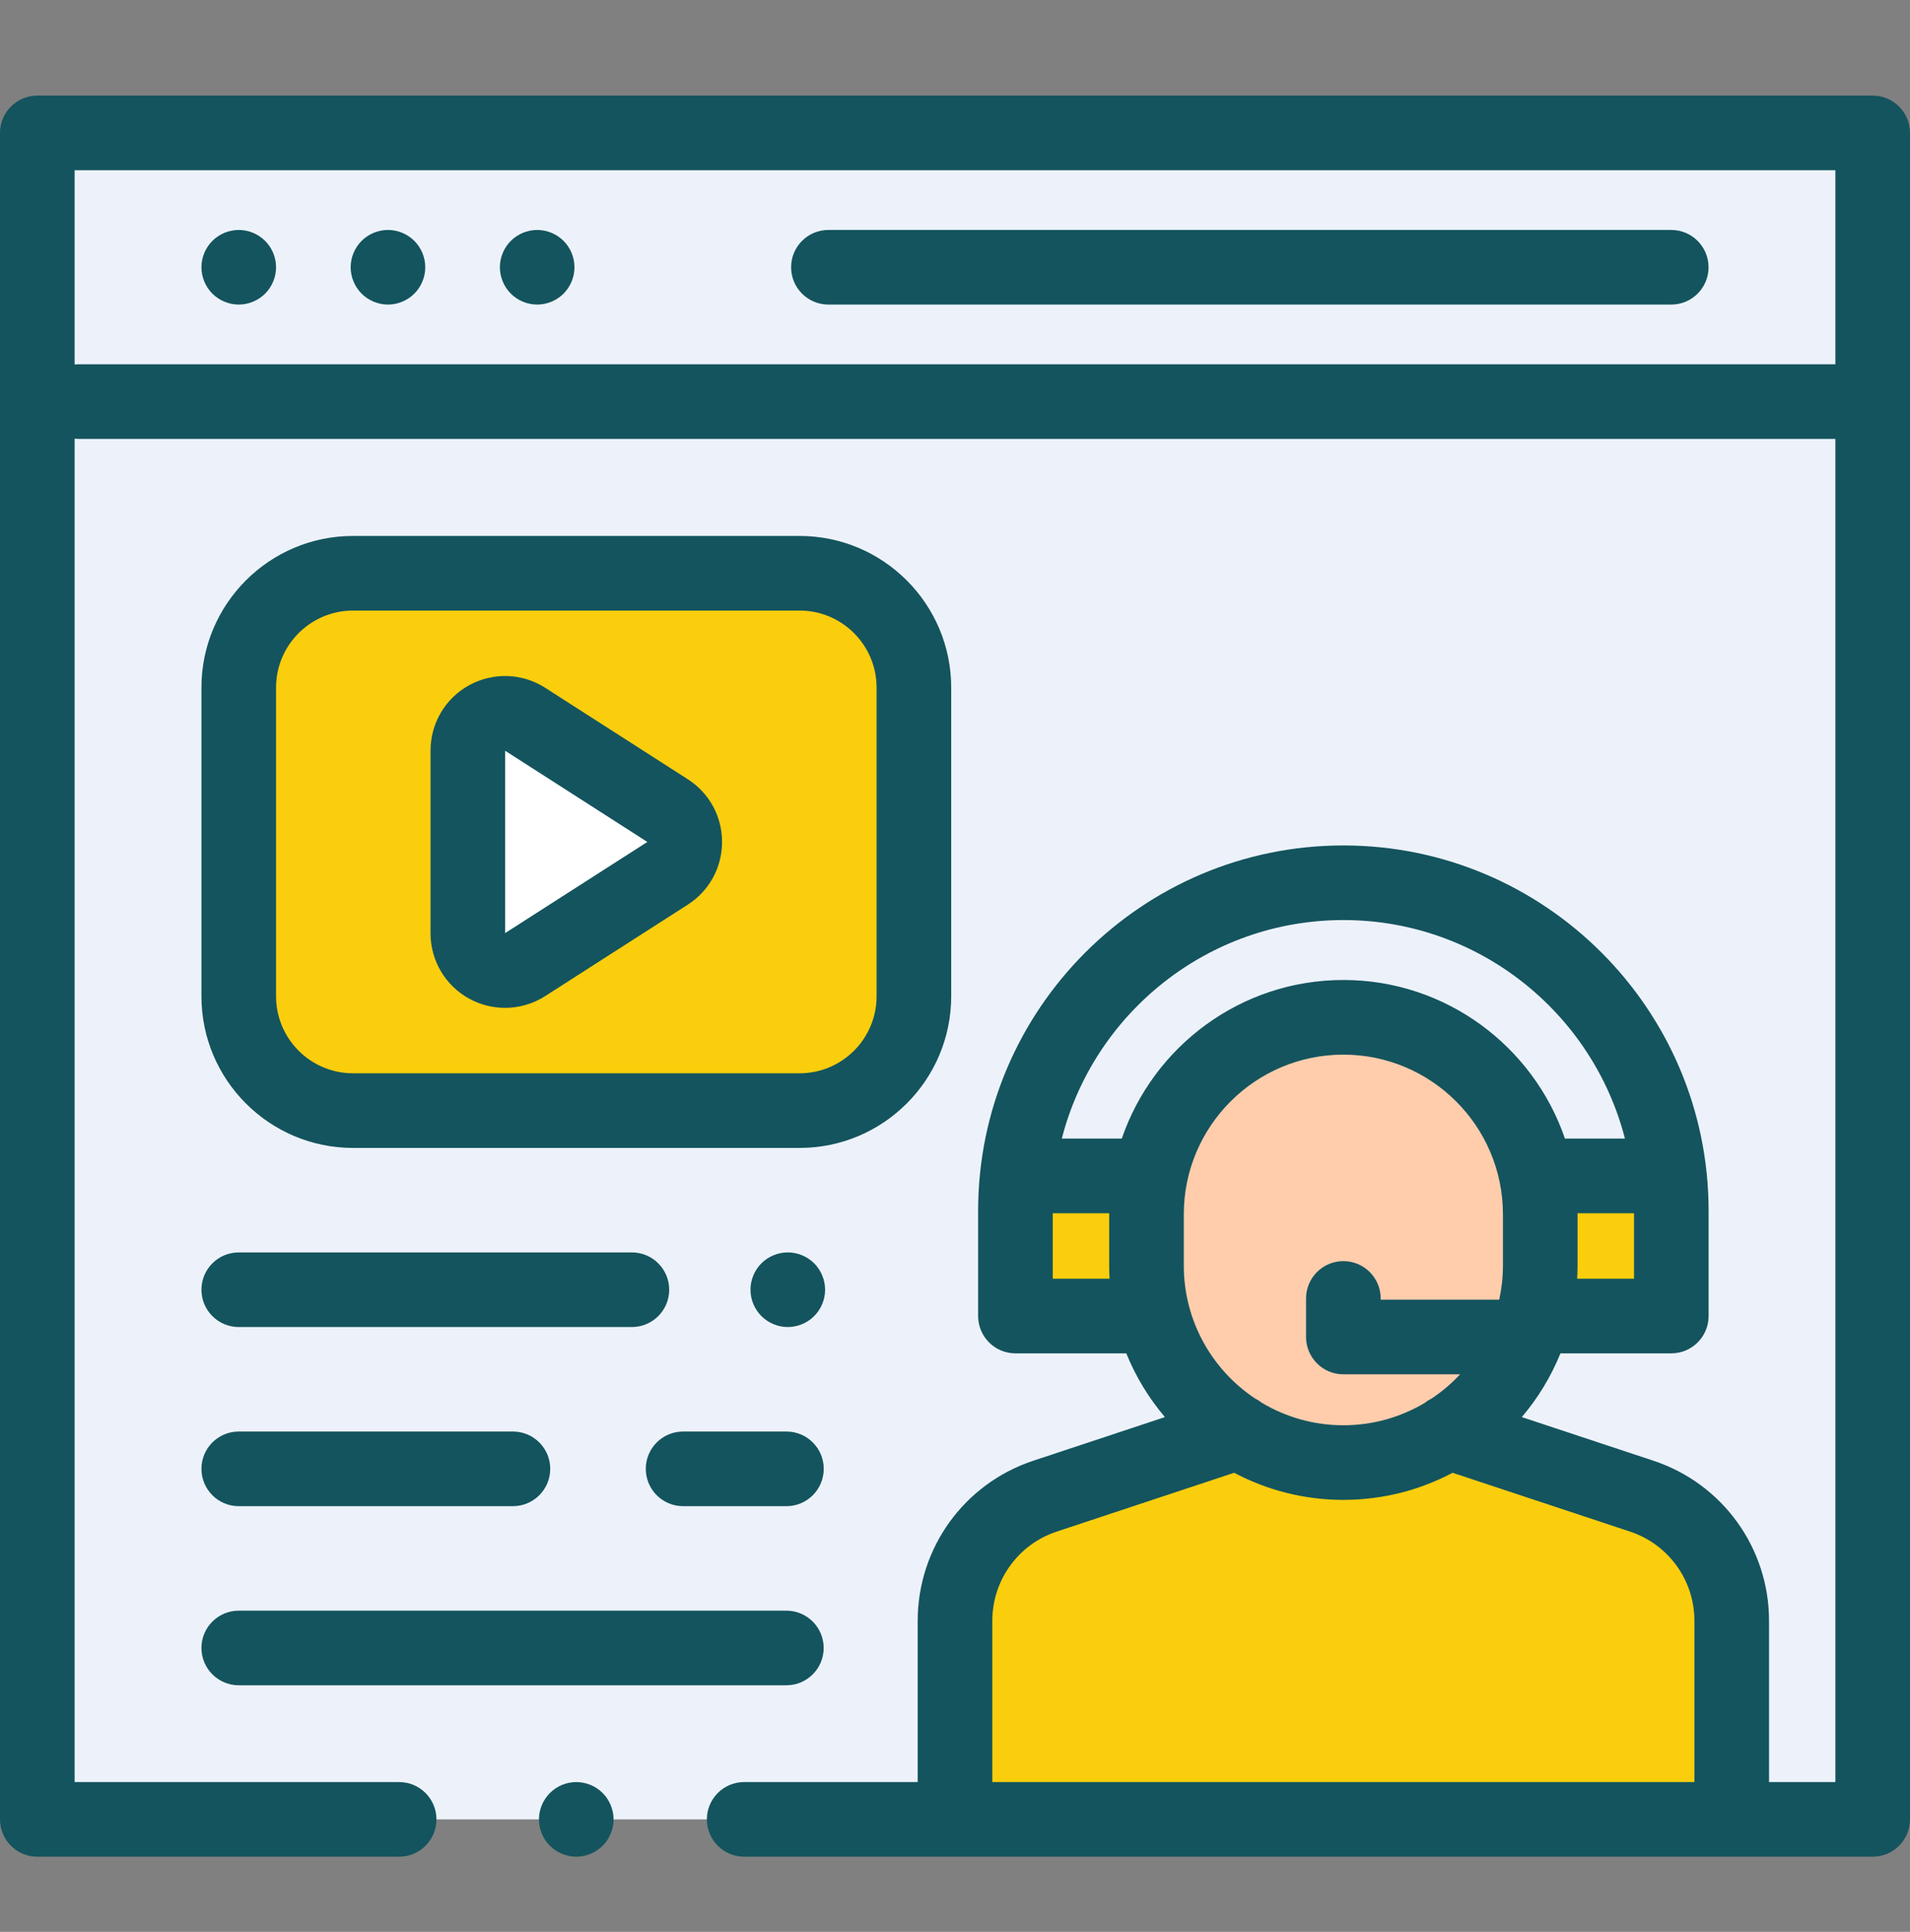
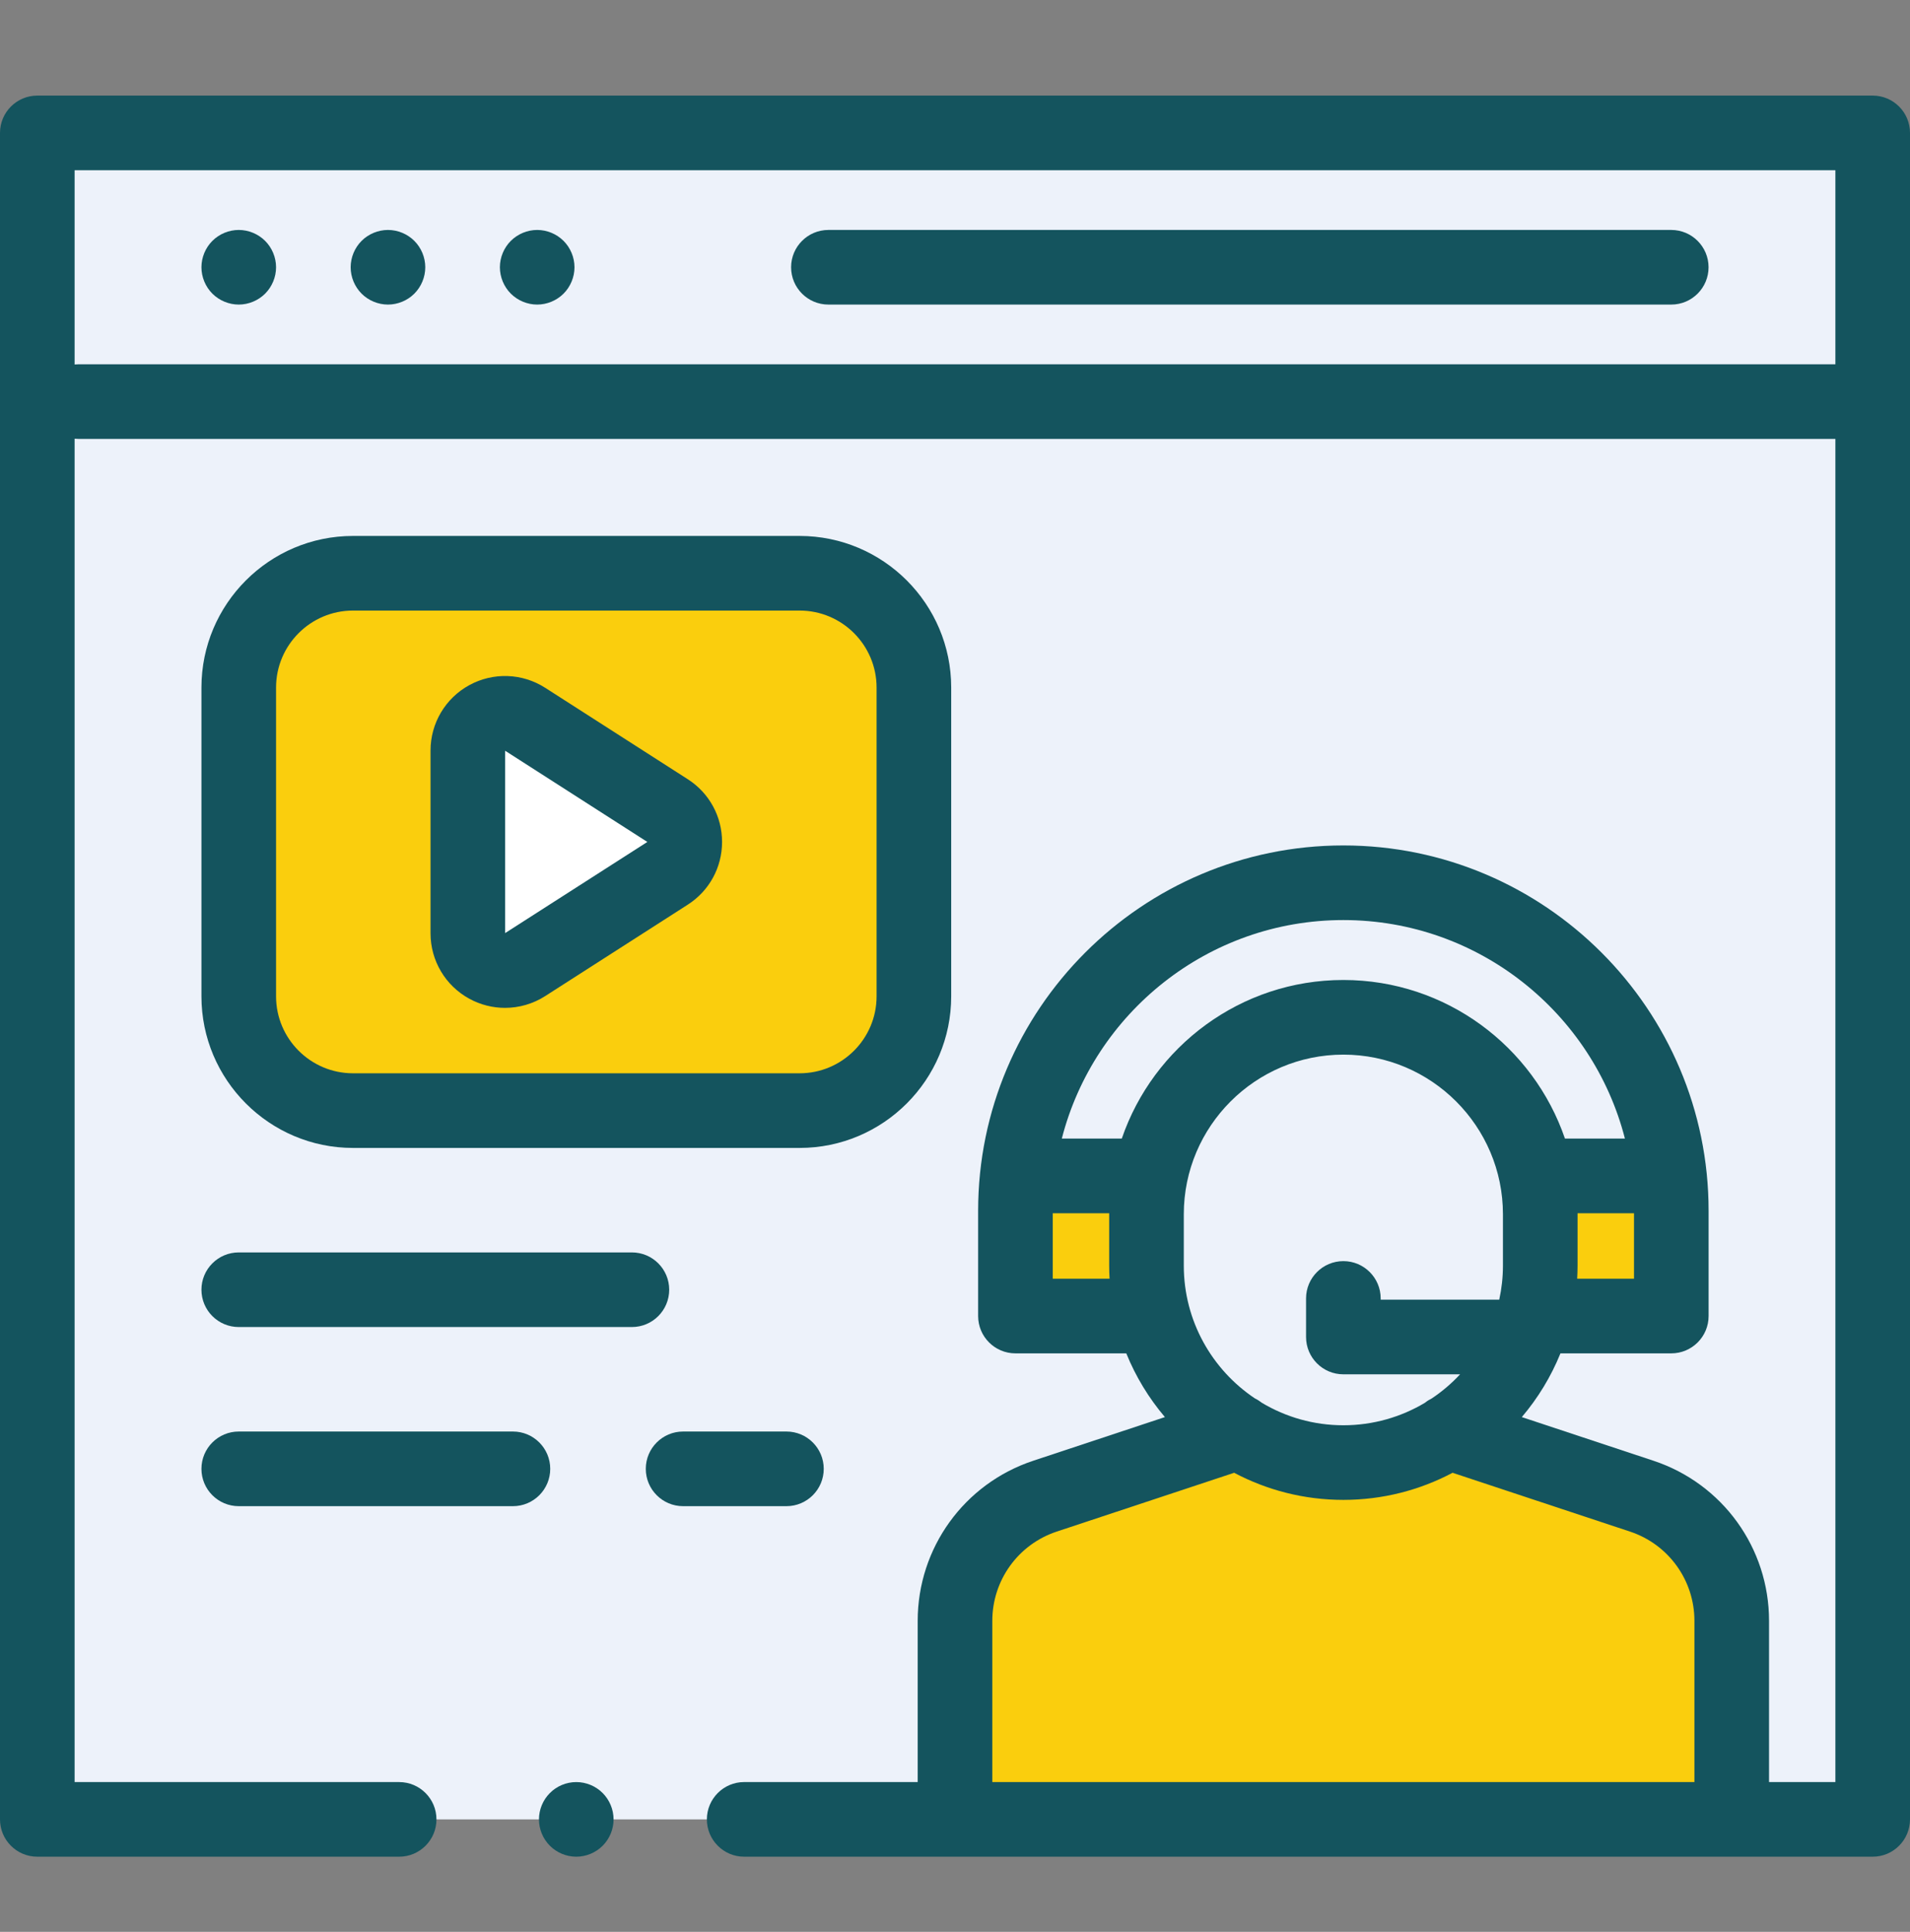
<svg xmlns="http://www.w3.org/2000/svg" width="90" height="91" viewBox="0 0 90 91" fill="none">
  <rect x="0" y="0" width="90" height="91" fill="#808080" stroke="none" />
-   <path d="M88.242 6.261H1.758V85.704H88.242V6.261Z" fill="#EDF2FA" />
+   <path d="M88.242 6.261H1.758V85.704H88.242Z" fill="#EDF2FA" />
  <path d="M54.023 55.392H47.848V61.993H54.023V55.392Z" fill="#FACE0D" />
  <path d="M79.15 55.392H72.975V61.993H79.15V55.392Z" fill="#FACE0D" />
  <path d="M37.678 27.003H16.634C13.661 27.003 11.25 29.414 11.25 32.388V46.932C11.25 49.905 13.661 52.316 16.634 52.316H37.678C40.652 52.316 43.063 49.905 43.063 46.932V32.388C43.063 29.414 40.652 27.003 37.678 27.003Z" fill="#FACE0D" />
-   <path d="M63.3 68.896C58.177 68.896 54.023 64.742 54.023 59.619V57.198C54.023 52.075 58.177 47.921 63.3 47.921C68.424 47.921 72.578 52.075 72.578 57.198V59.619C72.578 64.742 68.424 68.896 63.3 68.896Z" fill="#FFCDAC" />
  <path d="M68.235 67.454L77.358 70.477C79.89 71.316 81.6 73.683 81.6 76.351V85.703H45V76.351C45 73.683 46.709 71.316 49.241 70.477L58.365 67.454H68.235Z" fill="#FACE0D" />
  <path d="M31.46 41.134L24.741 45.441C23.576 46.188 22.045 45.351 22.045 43.967V35.353C22.045 33.968 23.576 33.132 24.741 33.879L31.46 38.185C32.535 38.874 32.535 40.445 31.46 41.134Z" fill="white" />
  <path d="M88.242 4.503H1.758C0.787 4.503 0 5.291 0 6.261V85.704C0 86.674 0.787 87.461 1.758 87.461H18.809C19.779 87.461 20.566 86.674 20.566 85.704C20.566 84.733 19.779 83.946 18.809 83.946H3.516V20.666C3.574 20.672 3.633 20.675 3.692 20.675H86.484V83.946H83.358V76.351C83.358 72.919 81.169 69.888 77.911 68.809L71.708 66.753C72.466 65.862 73.083 64.851 73.529 63.751H78.752C79.723 63.751 80.51 62.964 80.51 61.993V57.035C80.51 47.545 72.79 39.825 63.3 39.825C53.81 39.825 46.09 47.545 46.09 57.035V61.993C46.09 62.964 46.877 63.751 47.847 63.751H53.071C53.517 64.851 54.134 65.862 54.891 66.753L48.688 68.809C45.431 69.888 43.242 72.919 43.242 76.351V83.945H35.066C34.095 83.945 33.308 84.733 33.308 85.703C33.308 86.674 34.095 87.461 35.066 87.461H45H81.6H88.242C89.213 87.461 90 86.674 90 85.703V6.261C90 5.29 89.213 4.503 88.242 4.503ZM59.46 66.08C59.358 65.999 59.249 65.93 59.133 65.874C57.114 64.524 55.781 62.224 55.781 59.619V57.198C55.781 53.052 59.154 49.679 63.3 49.679C67.446 49.679 70.819 53.052 70.819 57.198V59.619C70.819 60.169 70.758 60.705 70.645 61.222H65.058V61.163C65.058 60.193 64.271 59.406 63.3 59.406C62.329 59.406 61.542 60.193 61.542 61.163V62.98C61.542 63.951 62.329 64.738 63.3 64.738H68.8C68.402 65.166 67.954 65.548 67.466 65.874C67.351 65.93 67.241 65.999 67.141 66.08C66.016 66.751 64.702 67.138 63.3 67.138C61.898 67.138 60.584 66.751 59.46 66.08ZM74.317 60.235C74.328 60.031 74.335 59.825 74.335 59.619V57.198C74.335 57.182 74.334 57.166 74.334 57.15H76.995V60.235H74.317ZM63.3 43.34C69.678 43.34 75.051 47.722 76.567 53.634H73.741C72.255 49.294 68.137 46.163 63.3 46.163C58.462 46.163 54.345 49.294 52.859 53.634H50.033C51.549 47.722 56.922 43.34 63.3 43.34ZM49.605 60.235V57.15H52.266C52.266 57.166 52.265 57.182 52.265 57.198V59.619C52.265 59.825 52.272 60.031 52.283 60.235H49.605ZM46.758 83.945V76.351C46.758 74.438 47.978 72.748 49.794 72.146L58.154 69.376C59.691 70.19 61.442 70.653 63.3 70.653C65.158 70.653 66.909 70.19 68.446 69.376L76.805 72.146C78.622 72.748 79.842 74.438 79.842 76.351V83.945H46.758ZM3.692 17.16C3.633 17.16 3.574 17.163 3.516 17.169V8.019H86.484V17.16H3.692Z" fill="#14545E" />
  <path d="M27.154 83.946C26.69 83.946 26.238 84.132 25.912 84.461C25.583 84.788 25.396 85.241 25.396 85.704C25.396 86.166 25.583 86.619 25.912 86.946C26.238 87.273 26.69 87.461 27.154 87.461C27.617 87.461 28.07 87.273 28.397 86.946C28.724 86.619 28.912 86.166 28.912 85.704C28.912 85.241 28.724 84.788 28.397 84.461C28.07 84.132 27.617 83.946 27.154 83.946Z" fill="#14545E" />
  <path d="M78.75 10.832H39.035C38.064 10.832 37.277 11.619 37.277 12.589C37.277 13.56 38.064 14.347 39.035 14.347H78.75C79.721 14.347 80.508 13.56 80.508 12.589C80.508 11.619 79.721 10.832 78.75 10.832Z" fill="#14545E" />
  <path d="M18.281 10.832C17.819 10.832 17.365 11.02 17.038 11.347C16.712 11.673 16.523 12.127 16.523 12.589C16.523 13.052 16.712 13.505 17.038 13.832C17.365 14.159 17.819 14.347 18.281 14.347C18.744 14.347 19.197 14.159 19.524 13.832C19.851 13.505 20.039 13.052 20.039 12.589C20.039 12.127 19.851 11.673 19.524 11.347C19.197 11.02 18.744 10.832 18.281 10.832Z" fill="#14545E" />
  <path d="M11.25 10.832C10.788 10.832 10.334 11.02 10.007 11.347C9.68 11.673 9.492 12.127 9.492 12.589C9.492 13.052 9.68 13.505 10.007 13.832C10.334 14.159 10.788 14.347 11.25 14.347C11.712 14.347 12.166 14.159 12.493 13.832C12.82 13.505 13.008 13.052 13.008 12.589C13.008 12.127 12.82 11.673 12.493 11.347C12.166 11.02 11.712 10.832 11.25 10.832Z" fill="#14545E" />
  <path d="M25.312 10.832C24.85 10.832 24.397 11.02 24.07 11.347C23.743 11.673 23.555 12.127 23.555 12.589C23.555 13.052 23.743 13.505 24.07 13.832C24.397 14.159 24.85 14.347 25.312 14.347C25.775 14.347 26.228 14.159 26.555 13.832C26.882 13.505 27.07 13.052 27.07 12.589C27.07 12.127 26.882 11.673 26.555 11.347C26.228 11.02 25.775 10.832 25.312 10.832Z" fill="#14545E" />
  <path d="M44.821 46.932V32.388C44.821 28.45 41.617 25.246 37.678 25.246H16.634C12.696 25.246 9.492 28.45 9.492 32.388V46.932C9.492 50.87 12.696 54.074 16.634 54.074H37.678C41.617 54.074 44.821 50.87 44.821 46.932ZM41.305 46.932C41.305 48.931 39.678 50.558 37.678 50.558H16.634C14.635 50.558 13.008 48.931 13.008 46.932V32.388C13.008 30.388 14.635 28.761 16.634 28.761H37.678C39.678 28.761 41.305 30.388 41.305 32.388V46.932H41.305Z" fill="#14545E" />
  <path d="M32.409 36.706L25.69 32.399C24.609 31.706 23.239 31.659 22.113 32.274C20.986 32.89 20.287 34.069 20.287 35.353V43.967C20.287 45.25 20.986 46.43 22.113 47.045C22.639 47.333 23.218 47.476 23.796 47.476C24.456 47.476 25.114 47.29 25.69 46.921L32.409 42.614C33.42 41.966 34.024 40.861 34.024 39.66C34.024 38.458 33.42 37.354 32.409 36.706ZM23.803 43.953L23.803 35.365L30.503 39.66L23.803 43.953Z" fill="#14545E" />
  <path d="M11.25 70.949H24.169C25.14 70.949 25.927 70.162 25.927 69.191C25.927 68.22 25.14 67.433 24.169 67.433H11.25C10.279 67.433 9.492 68.22 9.492 69.191C9.492 70.162 10.279 70.949 11.25 70.949Z" fill="#14545E" />
  <path d="M37.057 67.433H32.188C31.217 67.433 30.43 68.22 30.43 69.191C30.43 70.162 31.217 70.949 32.188 70.949H37.057C38.028 70.949 38.815 70.162 38.815 69.191C38.815 68.22 38.028 67.433 37.057 67.433Z" fill="#14545E" />
  <path d="M11.25 62.511H29.775C30.746 62.511 31.533 61.724 31.533 60.753C31.533 59.783 30.746 58.996 29.775 58.996H11.25C10.279 58.996 9.492 59.783 9.492 60.753C9.492 61.724 10.279 62.511 11.25 62.511Z" fill="#14545E" />
-   <path d="M38.364 59.51C38.037 59.184 37.583 58.995 37.121 58.995C36.657 58.995 36.205 59.183 35.878 59.51C35.551 59.837 35.363 60.291 35.363 60.753C35.363 61.215 35.551 61.669 35.878 61.996C36.205 62.323 36.657 62.511 37.121 62.511C37.583 62.511 38.037 62.323 38.364 61.996C38.691 61.669 38.879 61.215 38.879 60.753C38.879 60.291 38.691 59.837 38.364 59.51Z" fill="#14545E" />
-   <path d="M11.25 79.386H37.055C38.026 79.386 38.812 78.599 38.812 77.628C38.812 76.658 38.026 75.871 37.055 75.871H11.25C10.279 75.871 9.492 76.658 9.492 77.628C9.492 78.599 10.279 79.386 11.25 79.386Z" fill="#14545E" />
</svg>